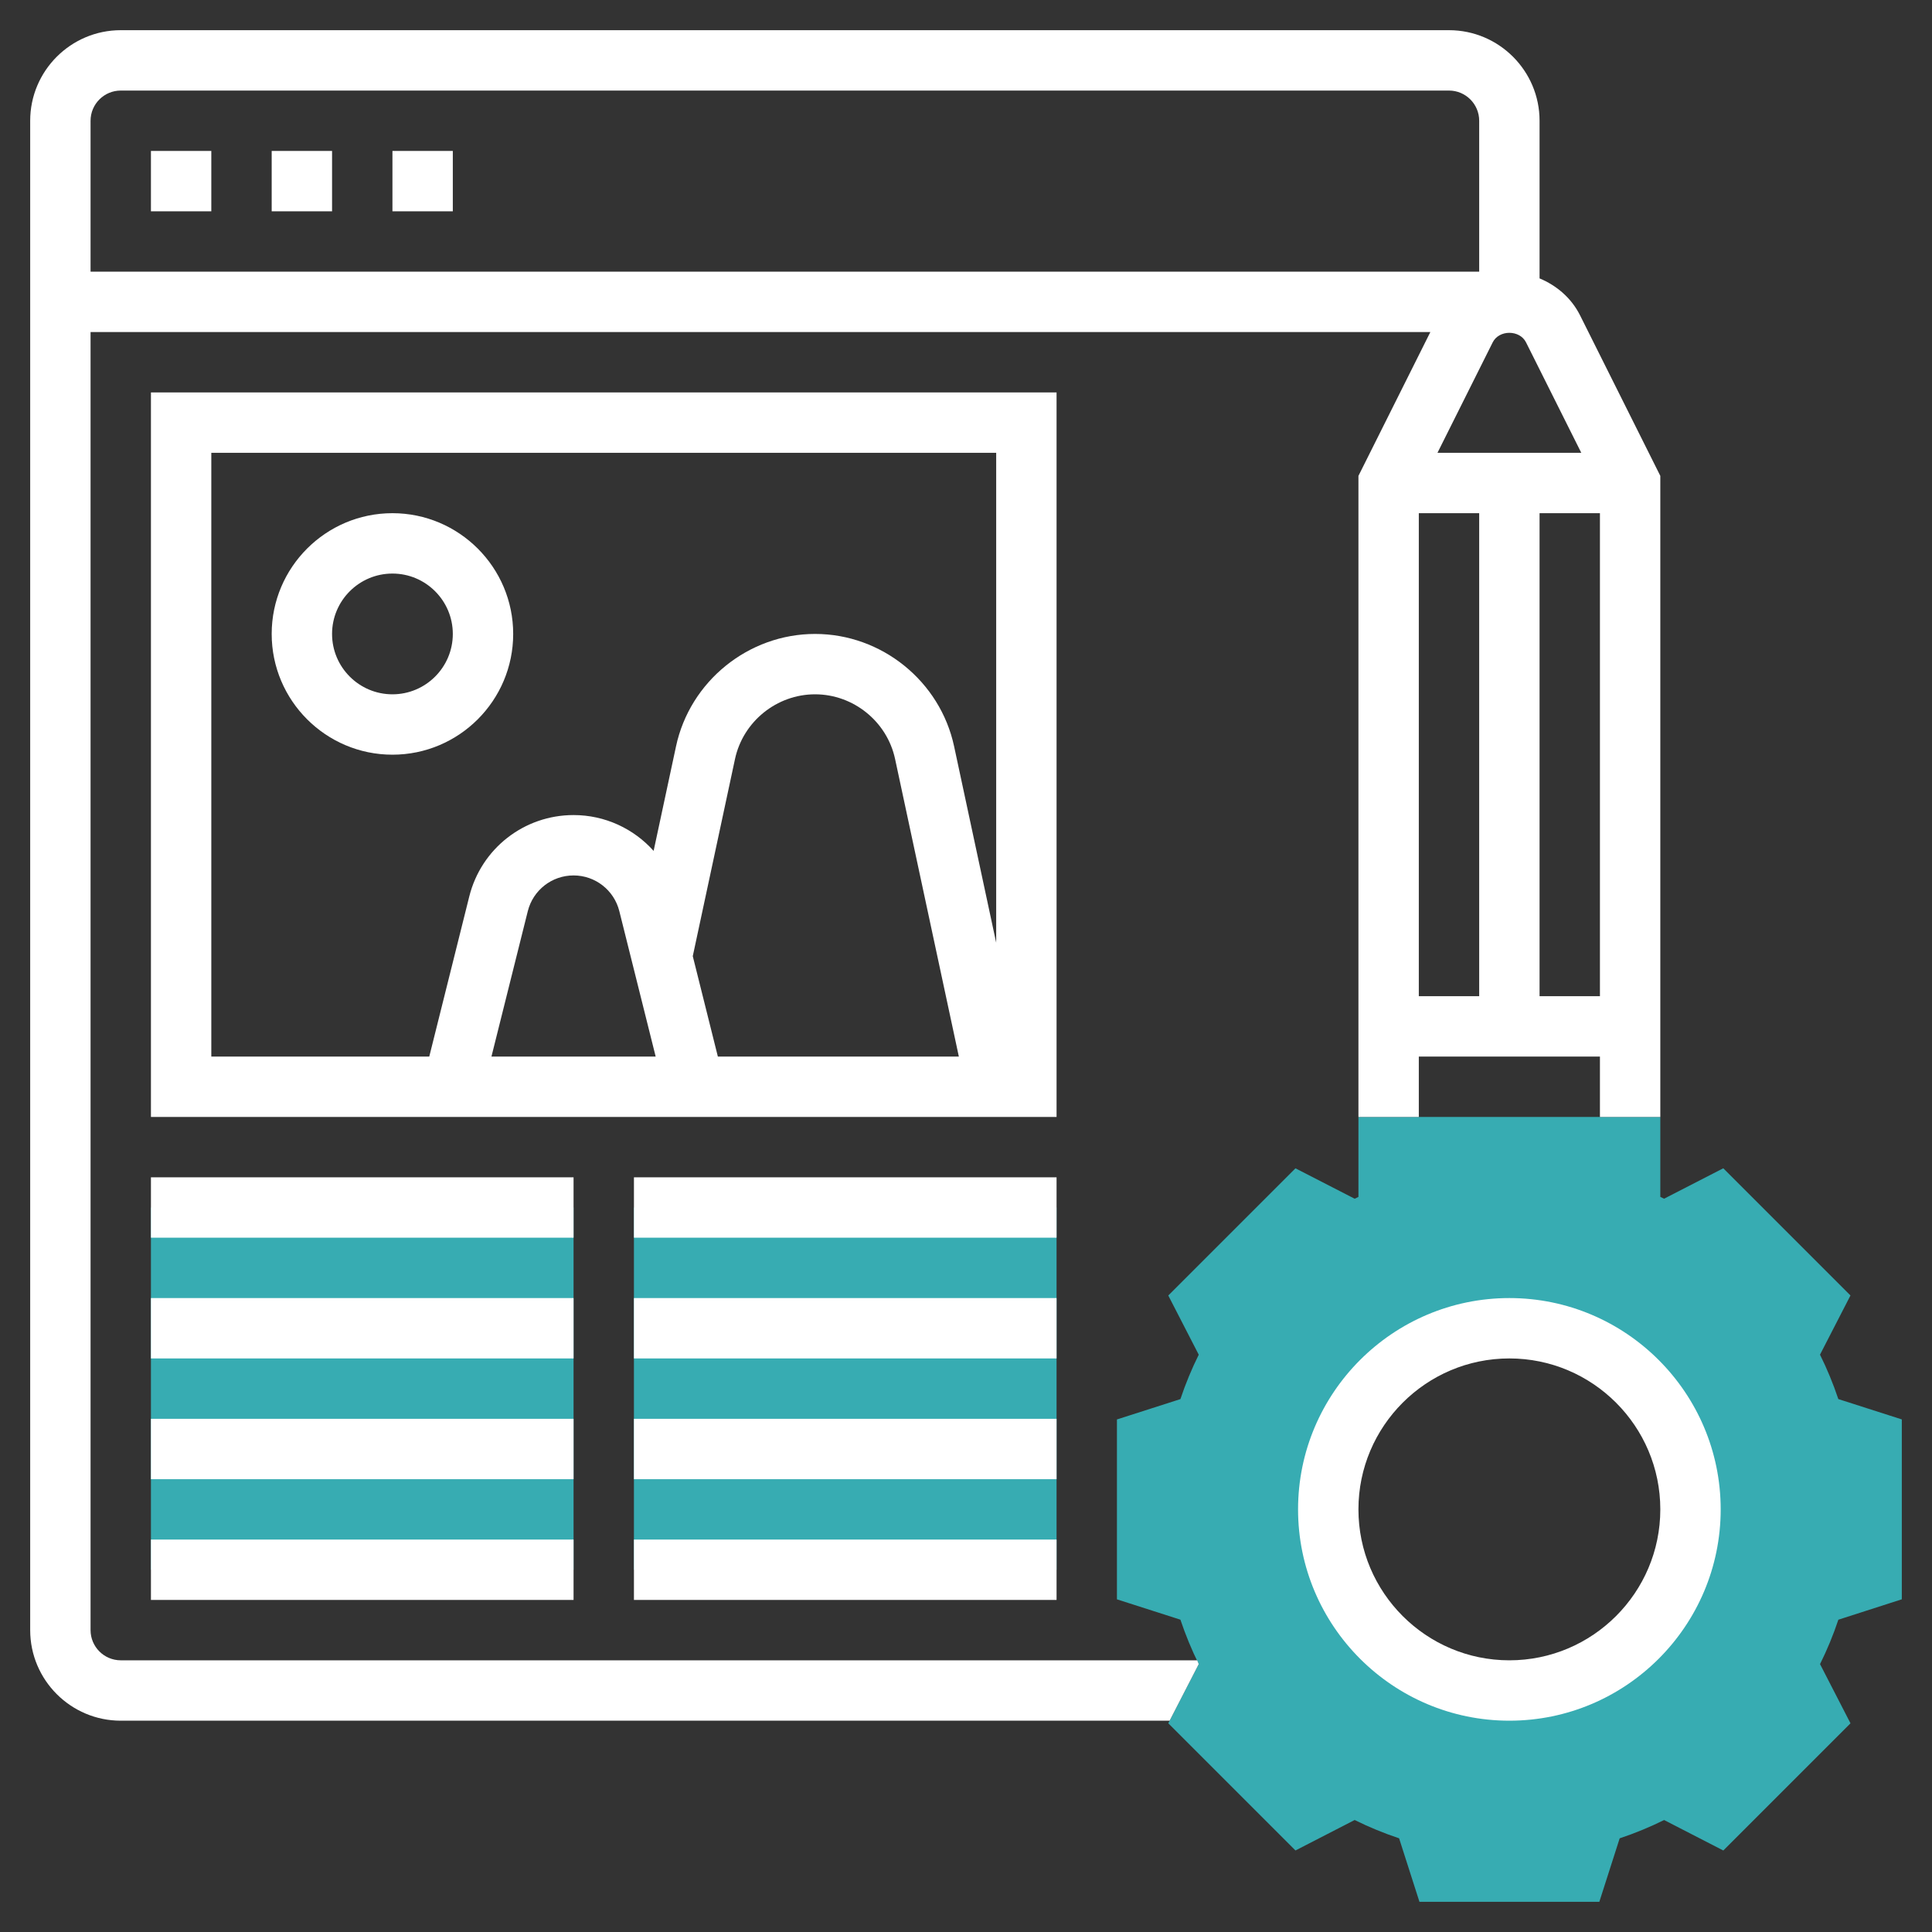
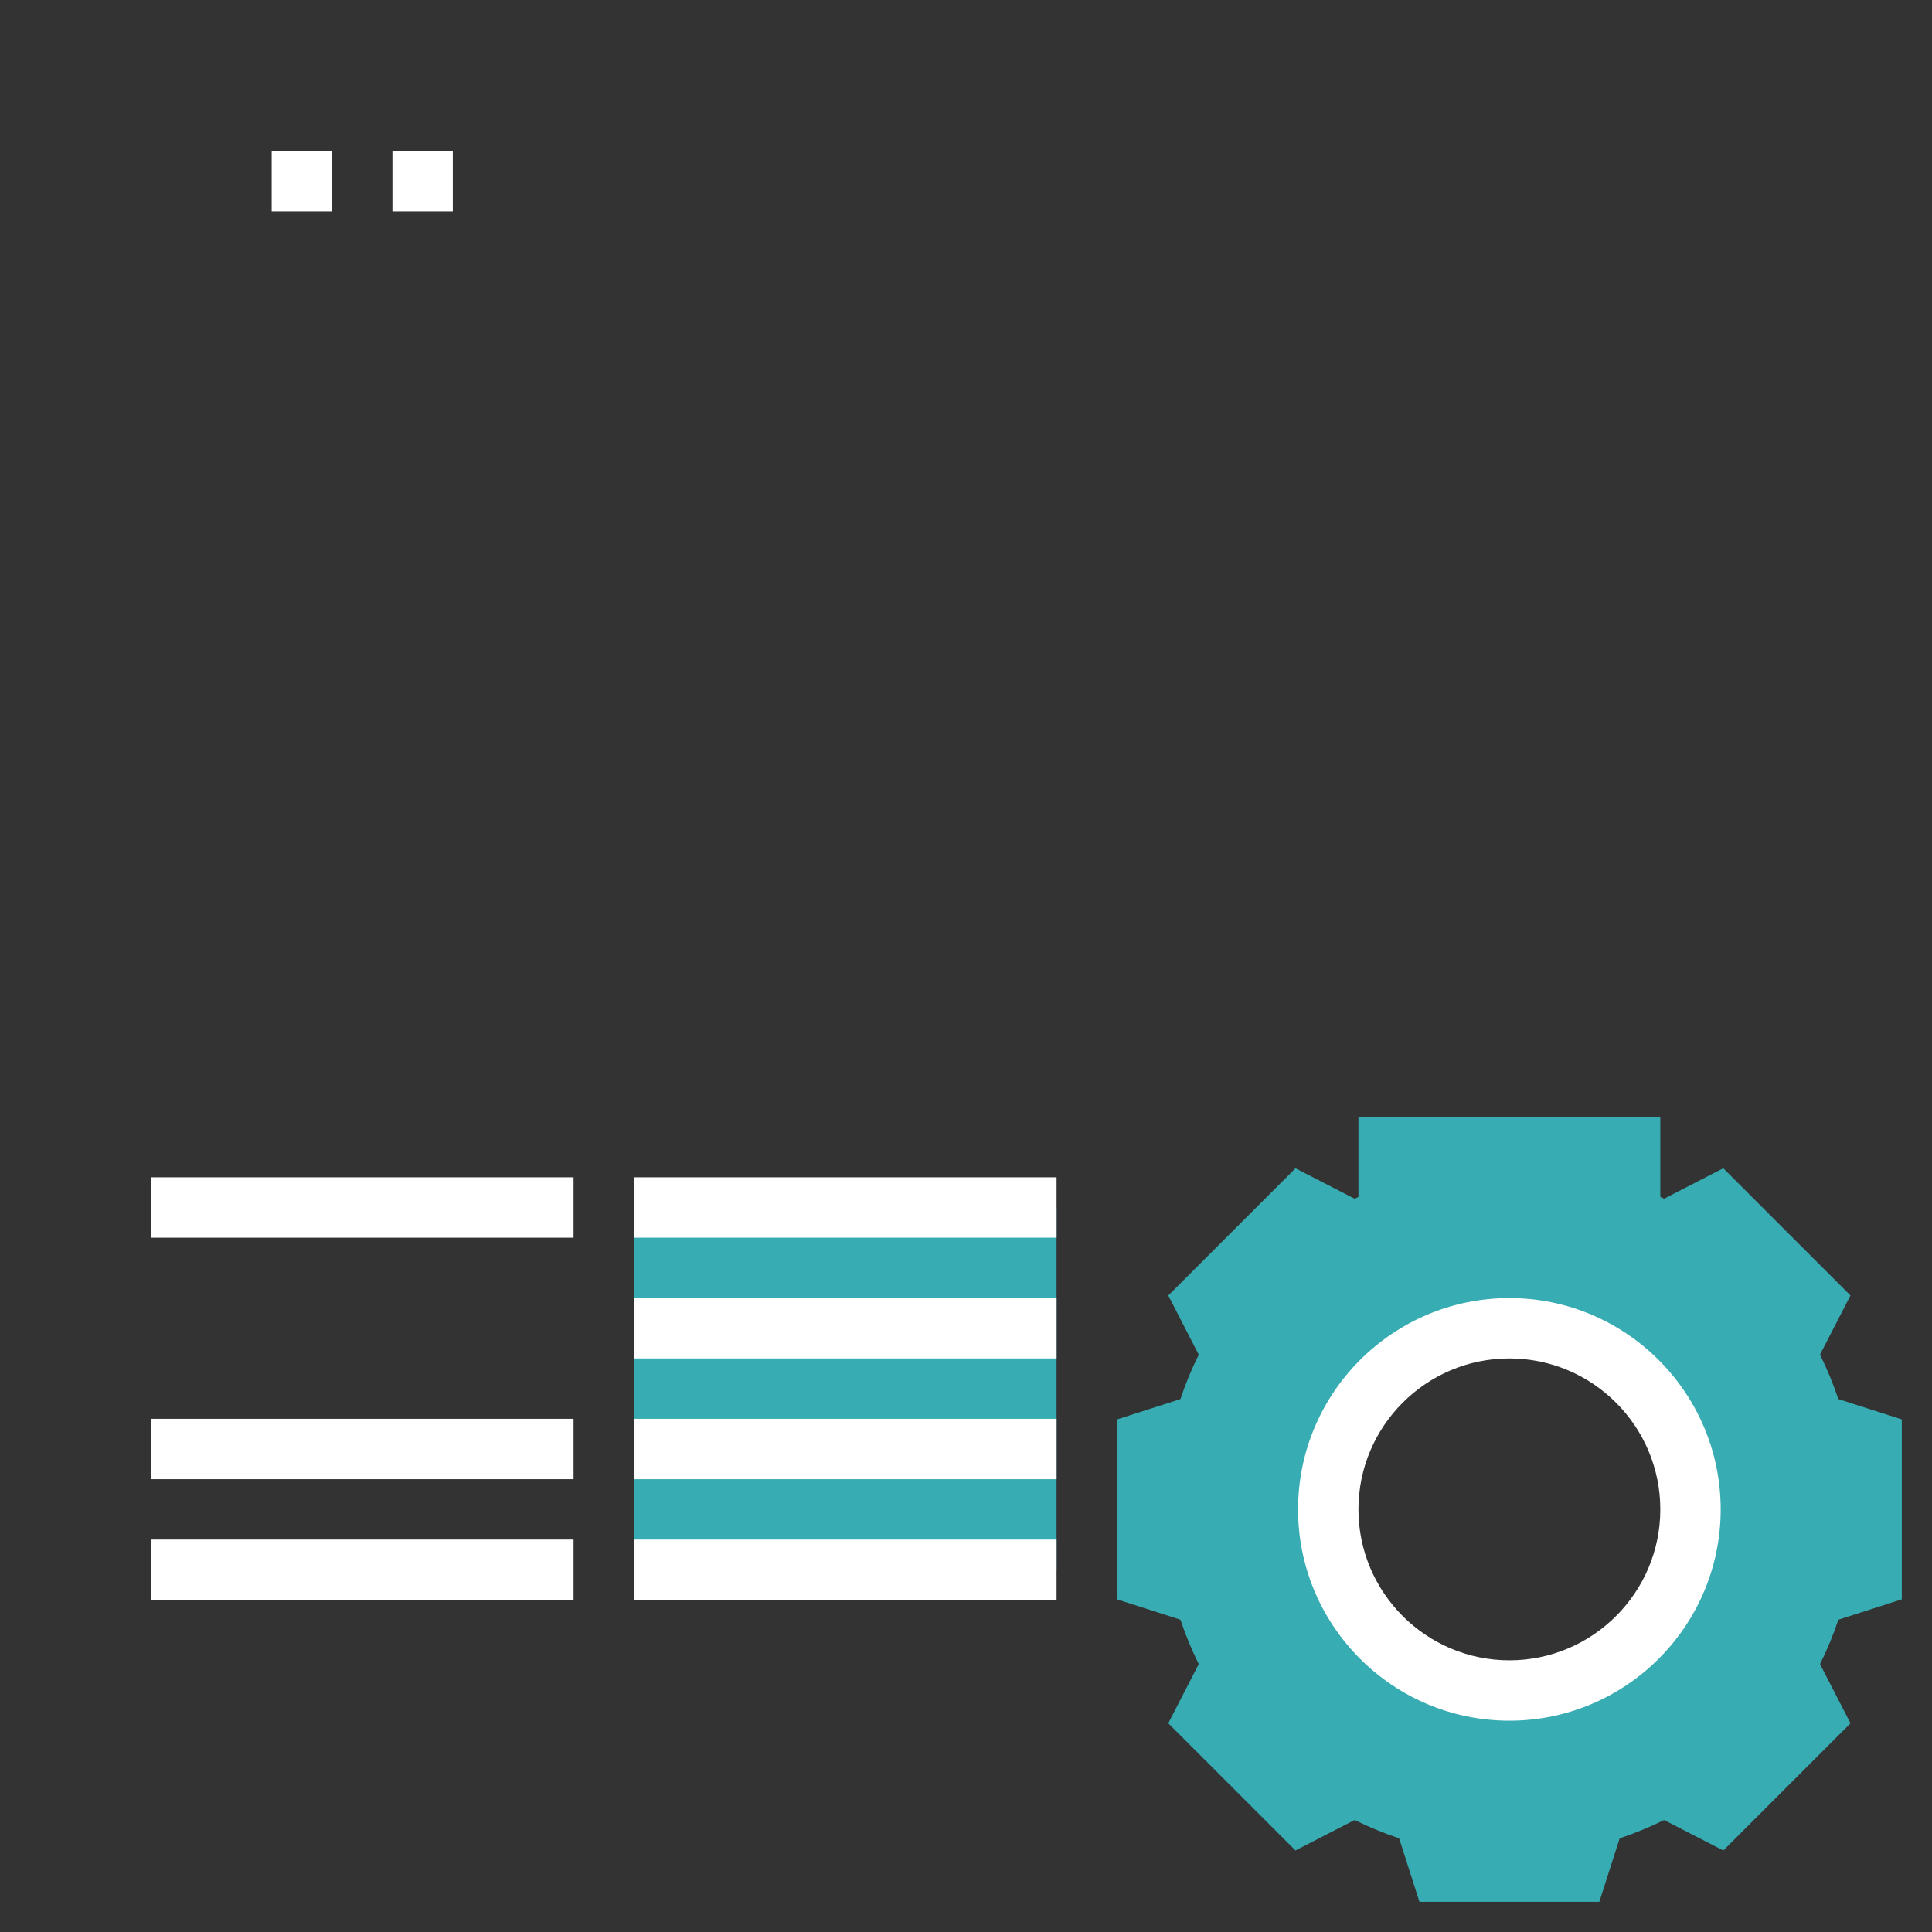
<svg xmlns="http://www.w3.org/2000/svg" id="Layer_5" height="512px" viewBox="0 0 64 64" width="512px" class="">
  <rect x="0" y="0" width="64" height="64" fill="#333333" stroke="none" />
  <g>
    <g>
      <g>
        <path d="m21 40h14v12h-14z" fill="#f0bc5e" data-original="#F0BC5E" class="active-path" style="fill:#37ACB2" data-old_color="#f0bc5e" />
      </g>
      <g>
-         <path d="m5 40h14v12h-14z" fill="#f0bc5e" data-original="#F0BC5E" class="active-path" style="fill:#37ACB2" data-old_color="#f0bc5e" />
-       </g>
+         </g>
      <g>
        <path d="m63 52.979v-5.959l-2.103-.674c-.17-.508-.373-1-.607-1.471l1.009-1.961-4.213-4.213-1.962 1.008c-.041-.02-.082-.041-.124-.061v-2.648h-10v2.649c-.042.02-.083.041-.124.061l-1.962-1.008-4.213 4.213 1.009 1.961c-.234.471-.438.963-.607 1.471l-2.103.674v5.959l2.103.674c.17.508.373 1 .607 1.471l-1.009 1.961 4.213 4.213 1.961-1.009c.472.234.964.437 1.472.606l.674 2.104h5.959l.674-2.103c.508-.169 1-.373 1.472-.606l1.961 1.009 4.213-4.213-1.009-1.961c.234-.471.438-.963.607-1.471zm-13 3.021c-3.314 0-6-2.686-6-6s2.686-6 6-6 6 2.686 6 6-2.686 6-6 6z" fill="#f0bc5e" data-original="#F0BC5E" class="active-path" style="fill:#37ACB2" data-old_color="#f0bc5e" />
      </g>
      <g>
-         <path d="m4 55c-.552 0-1-.449-1-1v-43h44.382l-2.382 4.764v21.236h2v-2h6v2h2v-21.236l-2.658-5.317c-.288-.575-.774-.988-1.342-1.225v-5.222c0-1.654-1.346-3-3-3h-44c-1.654 0-3 1.346-3 3v50c0 1.654 1.346 3 3 3h34.745l.965-1.875c-.02-.04-.032-.085-.052-.125zm43-22v-16h2v16zm4 0v-16h2v16zm1.382-18h-4.764l1.829-3.658c.211-.423.895-.422 1.105 0zm-48.382-12h44c.552 0 1 .449 1 1v5h-46v-5c0-.551.448-1 1-1z" data-original="#000000" class="" data-old_color="#000000" style="fill:#FFFFFF" />
-         <path d="m35 13h-30v24h30zm-28 2h26v16.228l-1.394-6.504c-.462-2.158-2.4-3.724-4.606-3.724s-4.144 1.566-4.606 3.724l-.742 3.463c-.659-.735-1.61-1.187-2.652-1.187-1.638 0-3.059 1.109-3.455 2.698l-1.325 5.302h-7.22zm14.72 20h-5.44l1.204-4.817c.175-.697.798-1.183 1.516-1.183s1.341.486 1.516 1.183zm1.229-3.326 1.399-6.531c.267-1.242 1.382-2.143 2.652-2.143s2.385.901 2.651 2.143l2.112 9.857h-7.983z" data-original="#000000" class="" data-old_color="#000000" style="fill:#FFFFFF" />
-         <path d="m17 21c0-2.206-1.794-4-4-4s-4 1.794-4 4 1.794 4 4 4 4-1.794 4-4zm-6 0c0-1.103.897-2 2-2s2 .897 2 2-.897 2-2 2-2-.897-2-2z" data-original="#000000" class="" data-old_color="#000000" style="fill:#FFFFFF" />
-         <path d="m5 5h2v2h-2z" data-original="#000000" class="" data-old_color="#000000" style="fill:#FFFFFF" />
        <path d="m9 5h2v2h-2z" data-original="#000000" class="" data-old_color="#000000" style="fill:#FFFFFF" />
        <path d="m13 5h2v2h-2z" data-original="#000000" class="" data-old_color="#000000" style="fill:#FFFFFF" />
        <path d="m21 39h14v2h-14z" data-original="#000000" class="" data-old_color="#000000" style="fill:#FFFFFF" />
        <path d="m5 39h14v2h-14z" data-original="#000000" class="" data-old_color="#000000" style="fill:#FFFFFF" />
        <path d="m21 43h14v2h-14z" data-original="#000000" class="" data-old_color="#000000" style="fill:#FFFFFF" />
-         <path d="m5 43h14v2h-14z" data-original="#000000" class="" data-old_color="#000000" style="fill:#FFFFFF" />
+         <path d="m5 43h14h-14z" data-original="#000000" class="" data-old_color="#000000" style="fill:#FFFFFF" />
        <path d="m21 47h14v2h-14z" data-original="#000000" class="" data-old_color="#000000" style="fill:#FFFFFF" />
        <path d="m5 47h14v2h-14z" data-original="#000000" class="" data-old_color="#000000" style="fill:#FFFFFF" />
        <path d="m21 51h14v2h-14z" data-original="#000000" class="" data-old_color="#000000" style="fill:#FFFFFF" />
        <path d="m5 51h14v2h-14z" data-original="#000000" class="" data-old_color="#000000" style="fill:#FFFFFF" />
        <path d="m50 43c-3.859 0-7 3.14-7 7s3.141 7 7 7 7-3.14 7-7-3.141-7-7-7zm0 12c-2.757 0-5-2.243-5-5s2.243-5 5-5 5 2.243 5 5-2.243 5-5 5z" data-original="#000000" class="" data-old_color="#000000" style="fill:#FFFFFF" />
      </g>
    </g>
  </g>
</svg>